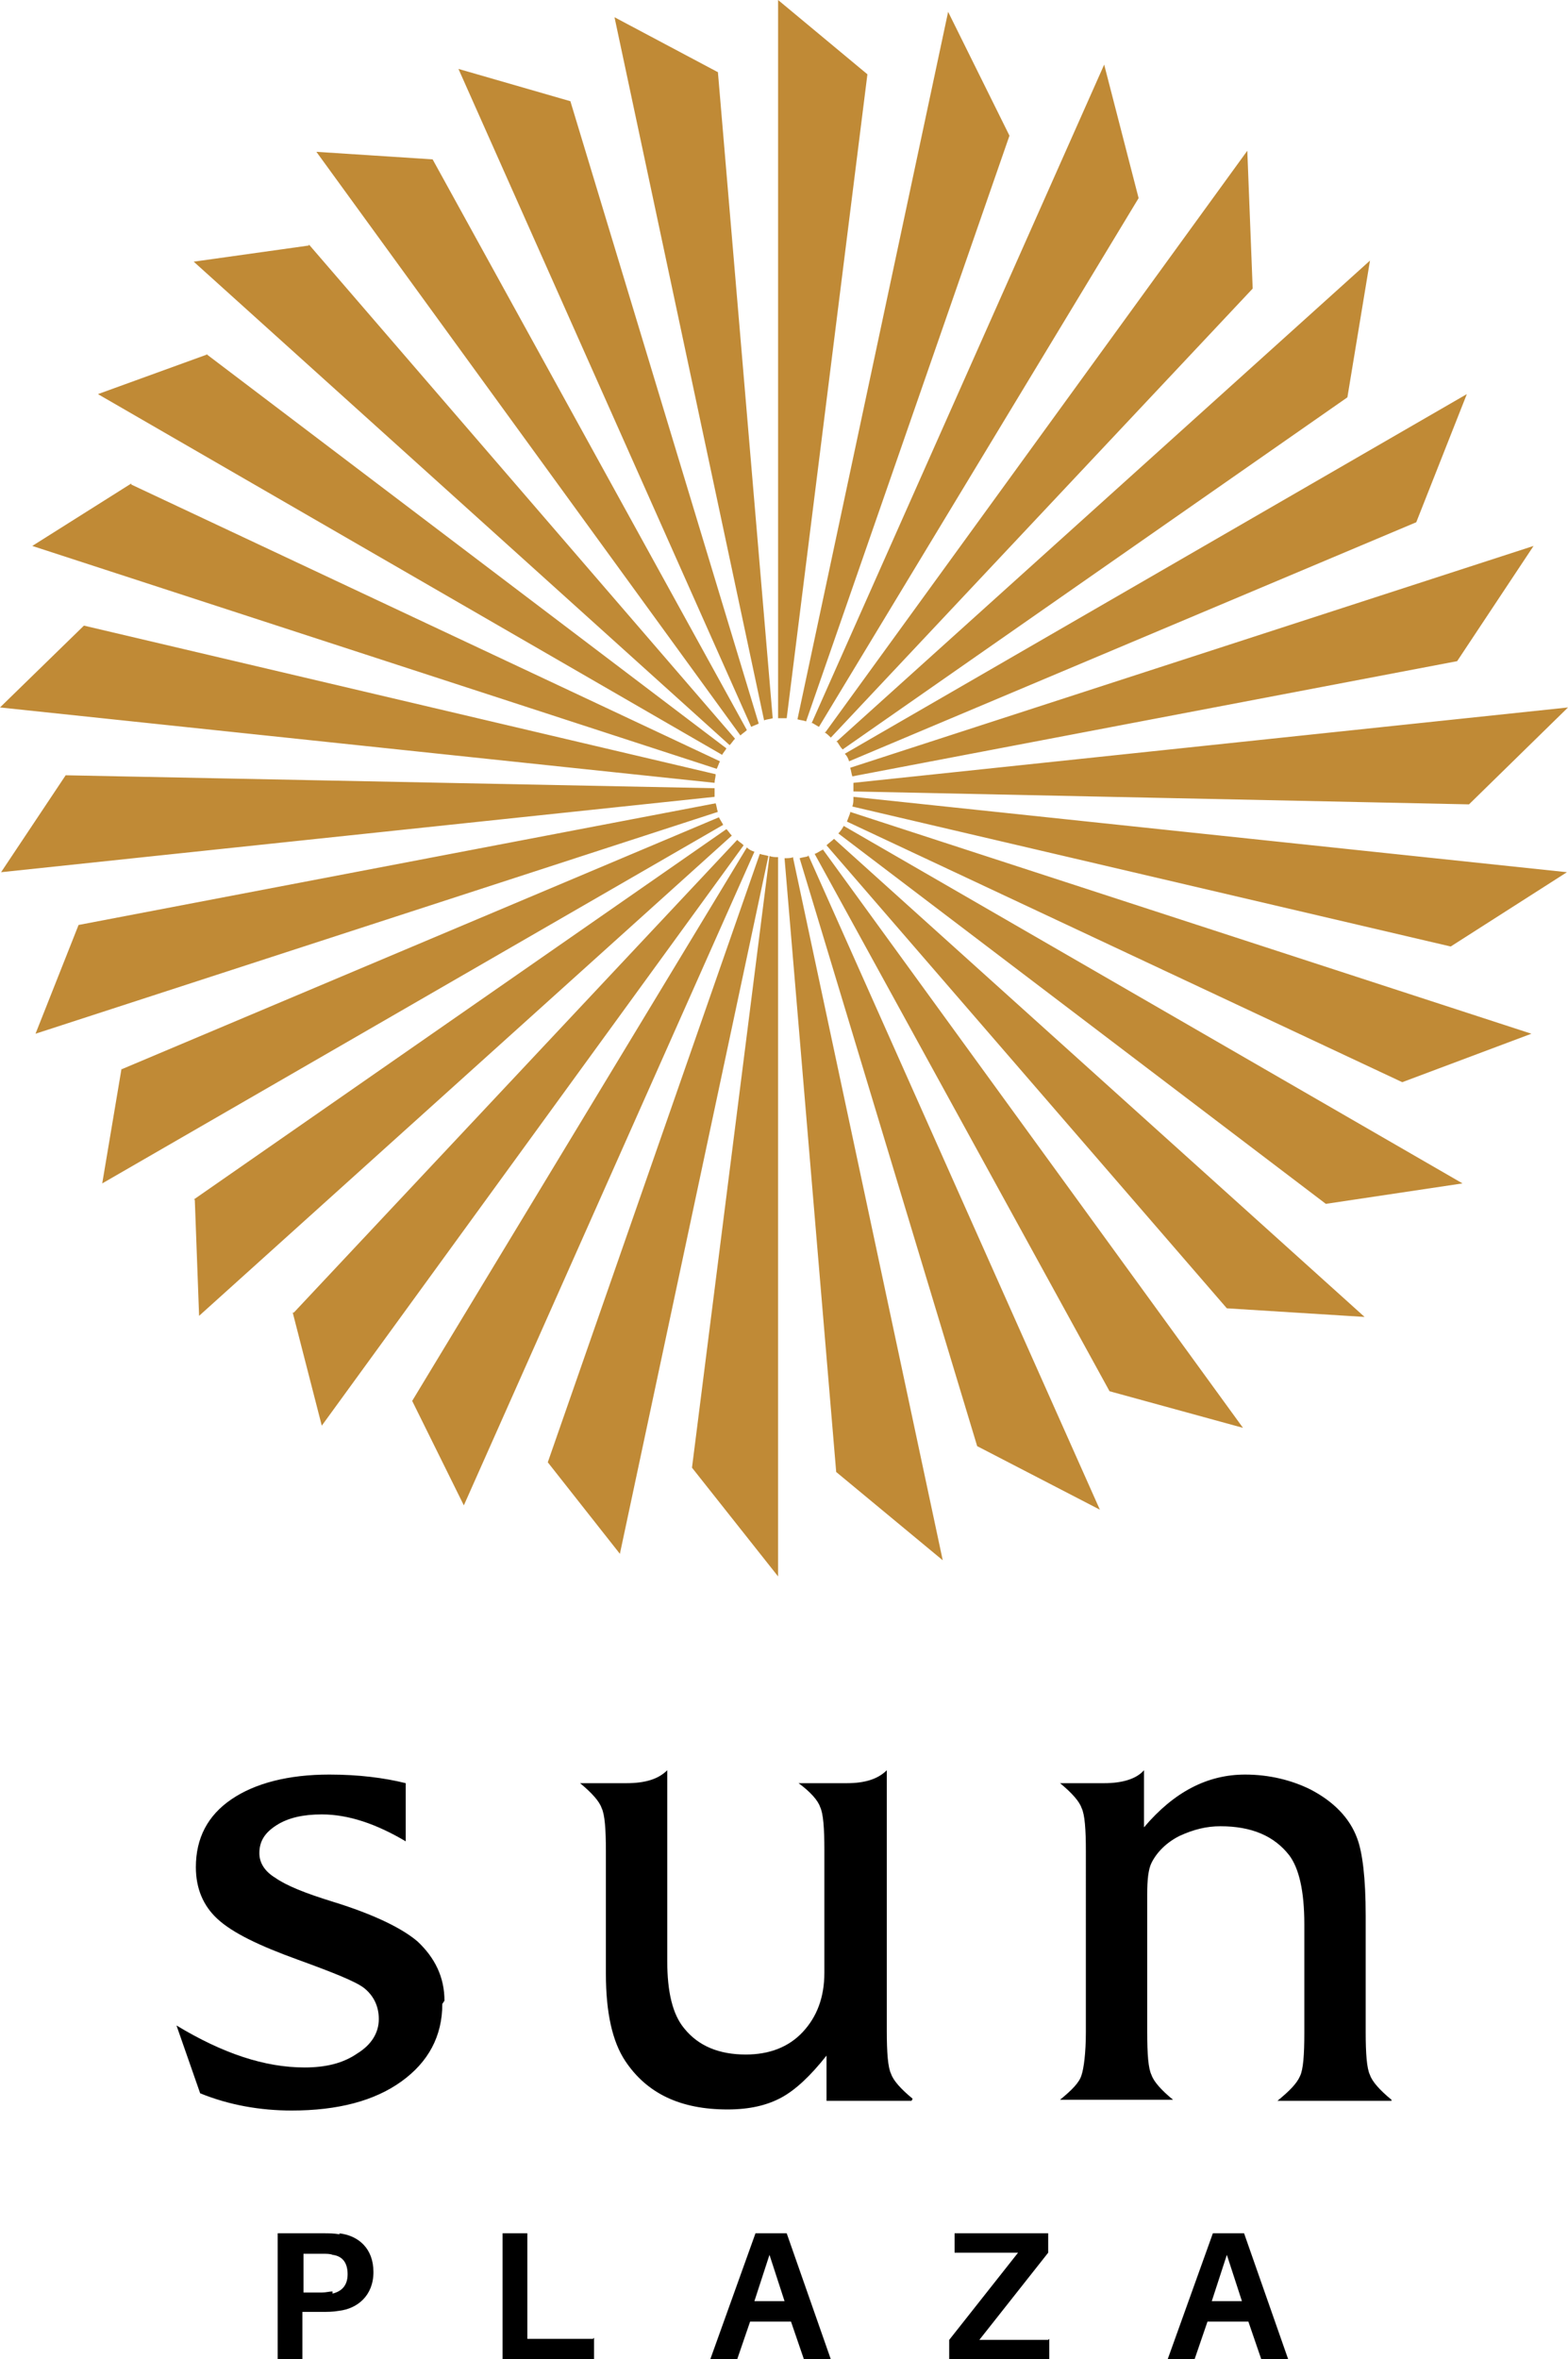
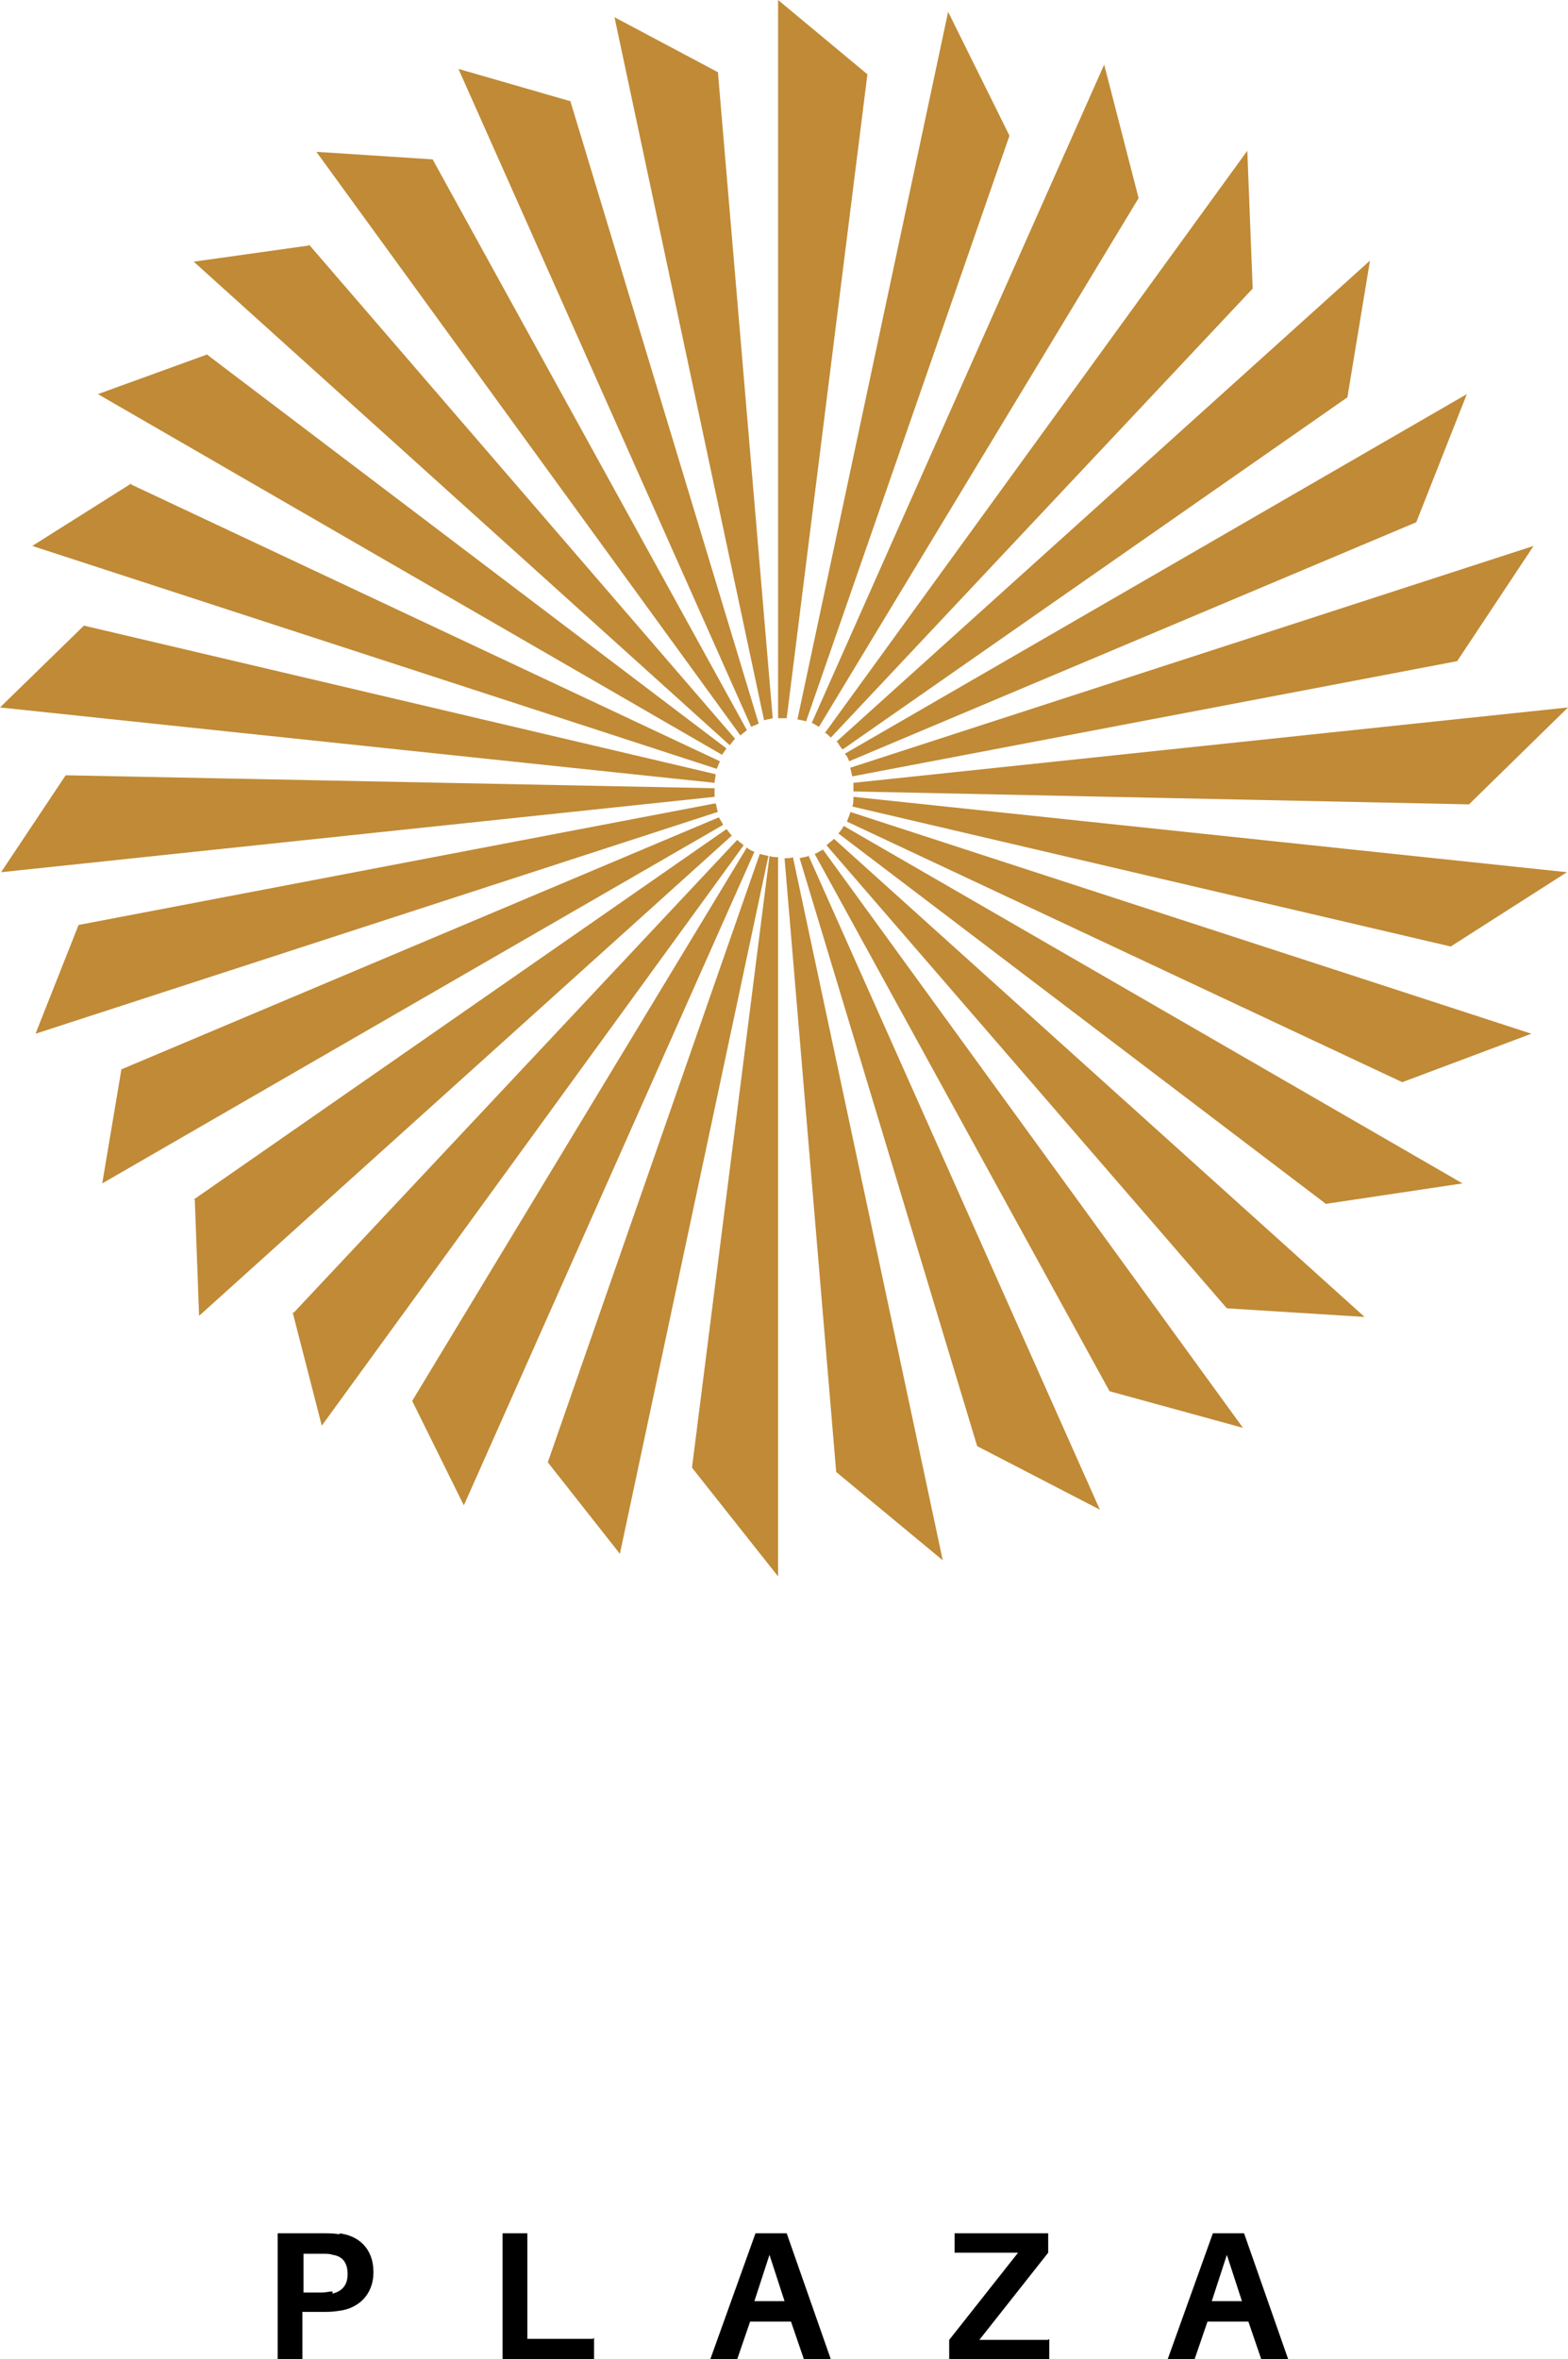
<svg xmlns="http://www.w3.org/2000/svg" xmlns:ns1="http://www.inkscape.org/namespaces/inkscape" xmlns:ns2="http://sodipodi.sourceforge.net/DTD/sodipodi-0.dtd" width="264.583mm" height="397.874mm" viewBox="0 0 264.583 397.874" version="1.1" id="svg835" ns1:version="0.92.4 (5da689c313, 2019-01-14)" ns2:docname="Sun Plaza logo.svg">
  <defs id="defs829" />
  <ns2:namedview id="base" pagecolor="#ffffff" bordercolor="#666666" borderopacity="1.0" ns1:pageopacity="0.0" ns1:pageshadow="2" ns1:zoom="0.35" ns1:cx="1152.8571" ns1:cy="431.8874" ns1:document-units="mm" ns1:current-layer="layer1" showgrid="false" fit-margin-top="0" fit-margin-left="0" fit-margin-right="0" fit-margin-bottom="0" ns1:window-width="1920" ns1:window-height="1001" ns1:window-x="-9" ns1:window-y="-9" ns1:window-maximized="1" />
  <g ns1:label="Layer 1" ns1:groupmode="layer" id="layer1" transform="translate(323.548,134.77)">
    <g id="g1393">
      <path style="clip-rule:evenodd;fill:#c08a36;fill-rule:evenodd;stroke-width:0.182;image-rendering:optimizeQuality;shape-rendering:geometricPrecision;text-rendering:geometricPrecision" ns1:connector-curvature="0" id="path7" d="m -177.182,-122.24 -15.072,-12.53 v 121.124 c 0.363,0 0.545,0 0.908,0 0.182,0 0.363,0 0.545,0 z M -192.255,9.961 V 131.084 L -206.782,112.743 -193.707,9.598 c 0.545,0.182 0.908,0.182 1.453,0.182 z m -10.169,-132.564 -17.433,-9.261 25.242,118.581 c 0.363,-0.182 0.908,-0.182 1.453,-0.363 l -9.261,-109.138 z M -189.712,9.961 -164.471,128.36 -182.449,113.47 -191.165,9.961 v 0 c 0.545,0 1.09,0 1.453,-0.182 z m -37.59,-127.661 -18.886,-5.448 49.394,110.954 c 0.363,-0.182 0.908,-0.363 1.271,-0.545 z m 40.132,127.116 49.212,110.41 -20.702,-10.714 -29.963,-99.151 c 0.545,-0.182 1.09,-0.182 1.453,-0.363 z m -63.377,-117.31 -19.612,-1.271 71.548,98.424 c 0.363,-0.363 0.726,-0.545 1.09,-0.908 z m 65.737,116.221 71.003,97.698 -22.518,-6.174 -49.757,-90.616 c 0.545,-0.182 0.908,-0.545 1.453,-0.726 z m -86.621,-101.693 -19.431,2.724 90.434,81.536 c 0.363,-0.363 0.545,-0.726 0.908,-1.09 l -71.911,-83.352 z m 88.618,100.059 89.526,80.628 -23.244,-1.453 -67.553,-78.086 c 0.363,-0.363 0.908,-0.726 1.271,-1.09 z m -105.688,-81.718 -18.523,6.719 105.325,60.834 c 0.182,-0.363 0.545,-0.726 0.726,-1.09 l -87.71,-66.464 z m 107.322,79.538 104.417,60.289 -23.063,3.45 -82.262,-62.469 c 0.363,-0.363 0.726,-0.908 0.908,-1.271 z m -120.216,-57.747 -16.707,10.532 115.494,37.59 c 0.182,-0.363 0.363,-0.908 0.545,-1.271 L -301.393,-53.053 Z m 121.305,55.386 114.949,37.408 -21.791,8.172 -93.703,-43.946 c 0.182,-0.545 0.363,-0.908 0.545,-1.453 z m -129.295,-31.416 -14.164,13.801 120.579,12.712 c 0,-0.545 0.182,-0.908 0.182,-1.453 z M -179.543,-0.39 -59.146,12.321 -78.758,24.851 -179.725,1.244 c 0.182,-0.545 0.182,-0.908 0.182,-1.453 z M -312.47,-4.022 -323.366,12.321 -202.969,-0.39 c 0,-0.363 0,-0.726 0,-1.271 v -0.182 l -109.32,-2.179 z m 132.927,1.271 L -58.964,-15.463 -75.671,0.881 -179.543,-1.298 v -0.182 c 0,-0.363 0,-0.908 0,-1.271 z m -130.748,23.97 -7.264,18.341 115.131,-37.408 c -0.182,-0.545 -0.182,-0.908 -0.363,-1.453 z M -180.088,-5.293 -64.775,-42.702 -77.669,-23.271 -179.725,-3.841 c -0.182,-0.545 -0.182,-0.908 -0.363,-1.453 z m -122.94,50.665 -3.269,19.431 104.78,-60.471 c -0.182,-0.363 -0.545,-0.908 -0.726,-1.271 l -100.785,42.493 z m 122.032,-53.026 104.962,-60.653 -8.535,21.61 -95.7,40.314 c -0.182,-0.545 -0.363,-0.908 -0.726,-1.271 z M -290.679,67.526 l 0.726,19.612 89.889,-80.991 c -0.363,-0.363 -0.545,-0.726 -0.908,-1.09 l -89.889,62.469 z m 108.23,-77.178 90.071,-81.173 -3.813,23.063 -85.168,59.381 c -0.363,-0.363 -0.545,-0.726 -0.908,-1.271 z m -91.705,96.245 4.903,19.067 71.185,-97.879 c -0.363,-0.363 -0.726,-0.545 -1.09,-0.908 l -74.817,79.72 z m 89.889,-97.879 71.185,-98.061 0.908,23.244 -71.185,75.725 c -0.363,-0.363 -0.726,-0.726 -1.09,-0.908 z m -69.732,112.77 8.717,17.615 49.031,-110.228 c -0.545,-0.182 -0.908,-0.363 -1.271,-0.726 z m 67.372,-114.223 49.394,-111.136 5.811,22.518 -53.934,89.163 c -0.363,-0.182 -0.908,-0.545 -1.271,-0.726 z m -44.491,124.574 12.167,15.436 25.06,-117.673 c -0.545,-0.182 -0.908,-0.182 -1.453,-0.363 z m 42.13,-125.3 25.423,-119.308 10.351,20.883 -34.321,98.787 c -0.363,-0.182 -0.908,-0.182 -1.453,-0.363 z" class="fil0" />
-       <path style="clip-rule:evenodd;fill:#000000;fill-rule:nonzero;stroke-width:0.182;image-rendering:optimizeQuality;shape-rendering:geometricPrecision;text-rendering:geometricPrecision" ns1:connector-curvature="0" id="path9" d="m -248.912,203.177 c 0,5.448 -2.361,9.806 -6.901,13.075 -4.54,3.269 -10.714,4.903 -18.523,4.903 -5.266,0 -10.532,-0.908 -15.436,-2.906 l -3.995,-11.44 c 7.809,4.721 14.891,7.082 21.61,7.082 3.632,0 6.537,-0.726 8.898,-2.361 2.361,-1.453 3.632,-3.45 3.632,-5.811 0,-2.179 -0.908,-3.995 -2.542,-5.266 -1.453,-1.09 -5.085,-2.542 -11.077,-4.721 -6.537,-2.361 -11.077,-4.54 -13.62,-6.901 -2.361,-2.179 -3.632,-5.085 -3.632,-8.717 0,-4.903 1.998,-8.717 5.993,-11.44 3.995,-2.724 9.625,-4.177 16.525,-4.177 4.903,0 9.261,0.545 12.893,1.453 v 9.806 c -4.903,-2.905 -9.625,-4.54 -14.164,-4.54 -3.087,0 -5.629,0.545 -7.627,1.816 -1.998,1.271 -2.906,2.724 -2.906,4.721 0,1.634 0.908,3.087 2.724,4.177 1.816,1.271 4.903,2.542 9.625,3.995 7.082,2.179 11.804,4.54 14.346,6.719 2.906,2.724 4.54,5.993 4.54,9.988 z m 79.175,16.343 h -14.346 v -7.627 c -2.724,3.45 -5.266,5.811 -7.627,7.082 -2.361,1.271 -5.266,1.998 -9.08,1.998 -7.99,0 -13.62,-2.724 -17.251,-8.172 -2.179,-3.269 -3.269,-8.172 -3.269,-14.709 V 177.391 c 0,-3.632 -0.182,-6.174 -0.726,-7.264 -0.363,-1.09 -1.634,-2.542 -3.632,-4.177 h 7.809 c 3.269,0 5.448,-0.726 6.901,-2.179 v 32.142 c 0,5.266 0.908,9.08 2.906,11.44 2.361,2.906 5.811,4.358 10.351,4.358 3.995,0 7.264,-1.271 9.625,-3.813 2.361,-2.542 3.632,-5.811 3.632,-9.988 v -20.702 c 0,-3.632 -0.182,-6.174 -0.726,-7.264 -0.363,-1.09 -1.634,-2.542 -3.632,-3.995 h 8.172 c 3.087,0 5.266,-0.726 6.719,-2.179 v 43.946 c 0,3.632 0.182,6.174 0.726,7.264 0.363,1.09 1.634,2.542 3.632,4.177 z m 80.991,0 h -19.249 c 1.998,-1.634 3.269,-2.906 3.813,-4.177 0.545,-1.09 0.726,-3.632 0.726,-7.264 v -18.341 c 0,-5.629 -0.908,-9.443 -2.542,-11.622 -2.542,-3.269 -6.356,-4.903 -11.622,-4.903 -2.361,0 -4.54,0.545 -6.901,1.634 -2.179,1.09 -3.813,2.724 -4.721,4.54 -0.545,1.09 -0.726,2.905 -0.726,5.266 v 23.244 c 0,3.813 0.182,6.174 0.726,7.264 0.363,1.09 1.634,2.542 3.632,4.177 h -19.067 c 1.998,-1.634 3.269,-2.906 3.632,-4.177 0.363,-1.09 0.726,-3.632 0.726,-7.264 V 177.391 c 0,-3.632 -0.182,-6.174 -0.726,-7.264 -0.363,-1.09 -1.634,-2.542 -3.632,-4.177 h 7.445 c 3.087,0 5.448,-0.726 6.719,-2.179 v 9.625 c 5.085,-5.993 10.714,-8.898 17.07,-8.898 3.995,0 7.809,0.908 11.077,2.542 3.813,1.998 6.537,4.721 7.809,8.172 0.908,2.361 1.453,6.719 1.453,13.075 v 19.612 c 0,3.632 0.182,6.174 0.726,7.264 0.363,1.09 1.634,2.542 3.632,4.177 z" class="fil1" />
      <path style="clip-rule:evenodd;fill:#000000;fill-rule:nonzero;stroke-width:0.182;image-rendering:optimizeQuality;shape-rendering:geometricPrecision;text-rendering:geometricPrecision" ns1:connector-curvature="0" id="path11" d="m -266.164,242.039 c -1.09,-0.182 -1.816,-0.182 -3.087,-0.182 h -7.445 v 21.247 h 4.177 v -7.99 h 3.087 c 1.271,0 1.998,0 3.087,-0.182 3.087,-0.363 5.811,-2.542 5.811,-6.537 0,-3.995 -2.542,-6.174 -5.811,-6.537 z m -1.271,9.625 c -0.545,0 -1.09,0.182 -1.816,0.182 h -3.087 v -6.537 h 3.087 c 0.726,0 1.453,0 1.816,0.182 1.453,0.182 2.542,1.09 2.542,3.269 0,1.998 -1.09,2.906 -2.542,3.269 z m 43.946,7.99 h -11.077 v -17.796 h -4.177 v 21.247 h 15.436 v -3.632 z m 33.413,-2.905 2.179,6.356 h 4.54 l -7.445,-21.247 h -5.266 l -7.627,21.247 h 4.54 l 2.179,-6.356 h 7.082 z m -3.632,-11.259 2.542,7.809 h -5.085 z m 47.033,14.346 h -11.622 l 11.622,-14.709 v -3.269 h -15.799 v 3.269 h 10.714 l -11.622,14.709 v 3.269 h 16.888 v -3.45 z m 33.777,-3.087 2.179,6.356 h 4.54 l -7.445,-21.247 h -5.266 l -7.627,21.247 h 4.54 l 2.179,-6.356 h 7.082 z m -3.632,-11.259 2.542,7.809 h -5.085 z" class="fil1" />
    </g>
  </g>
</svg>